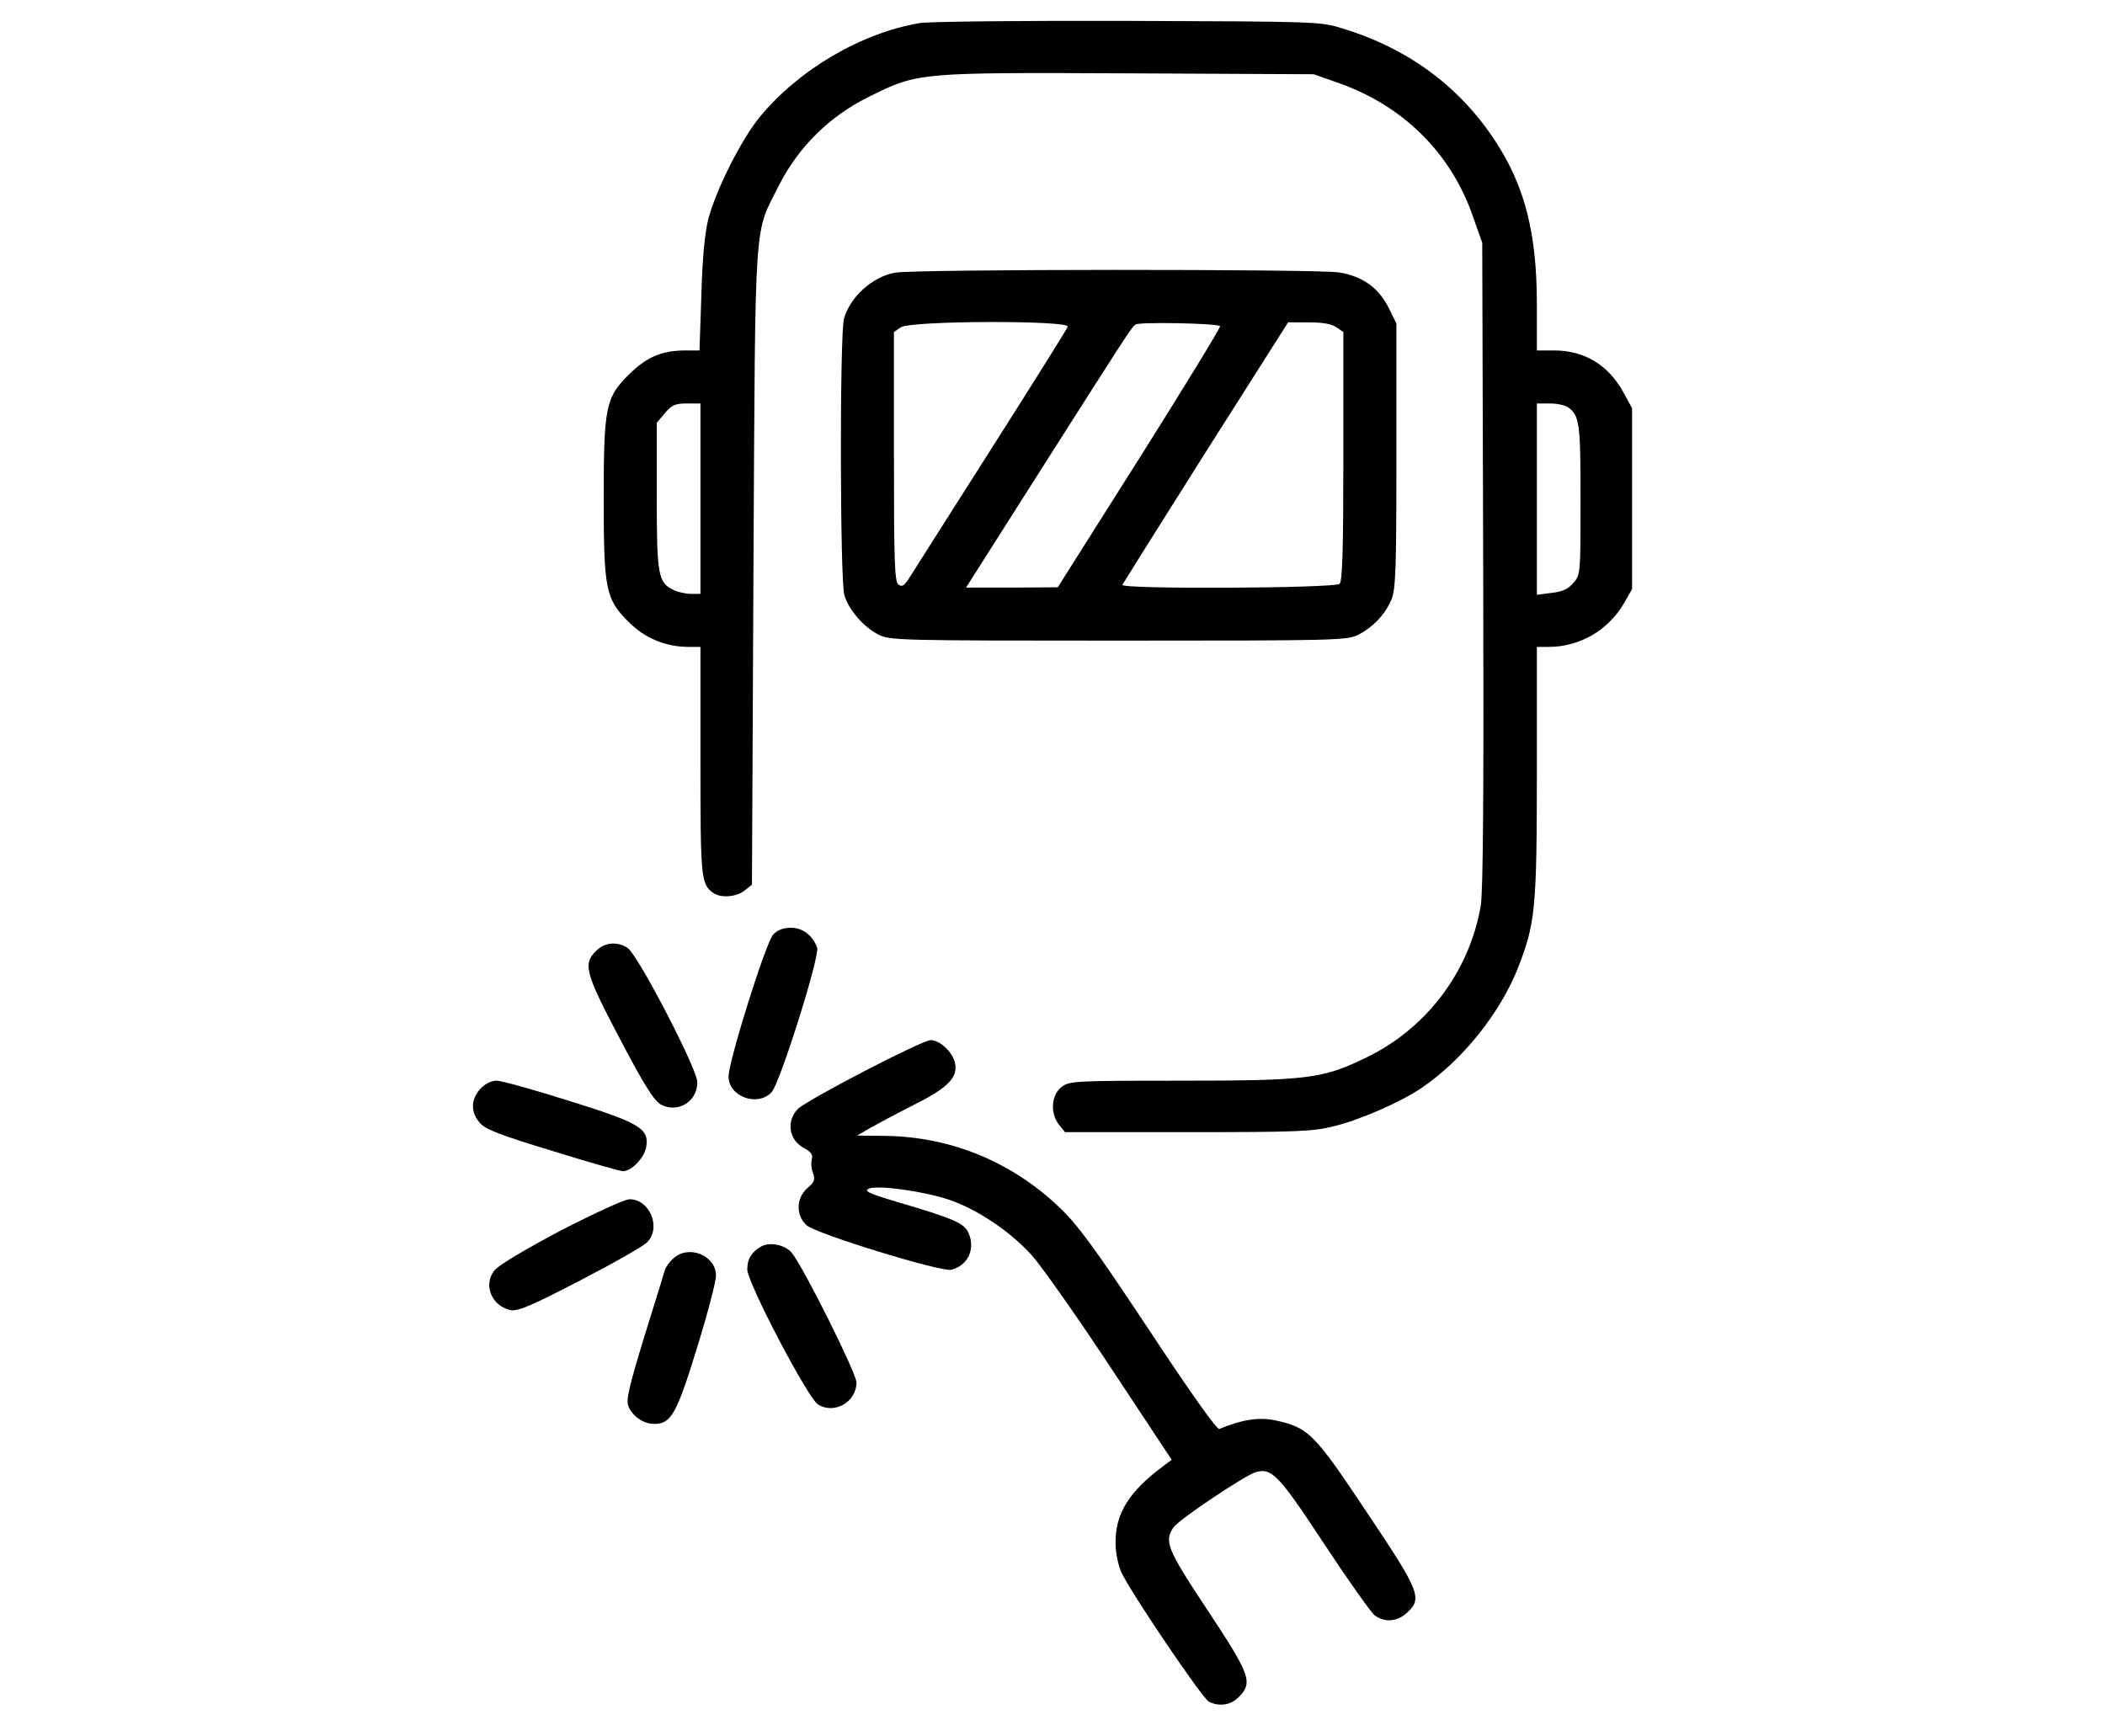
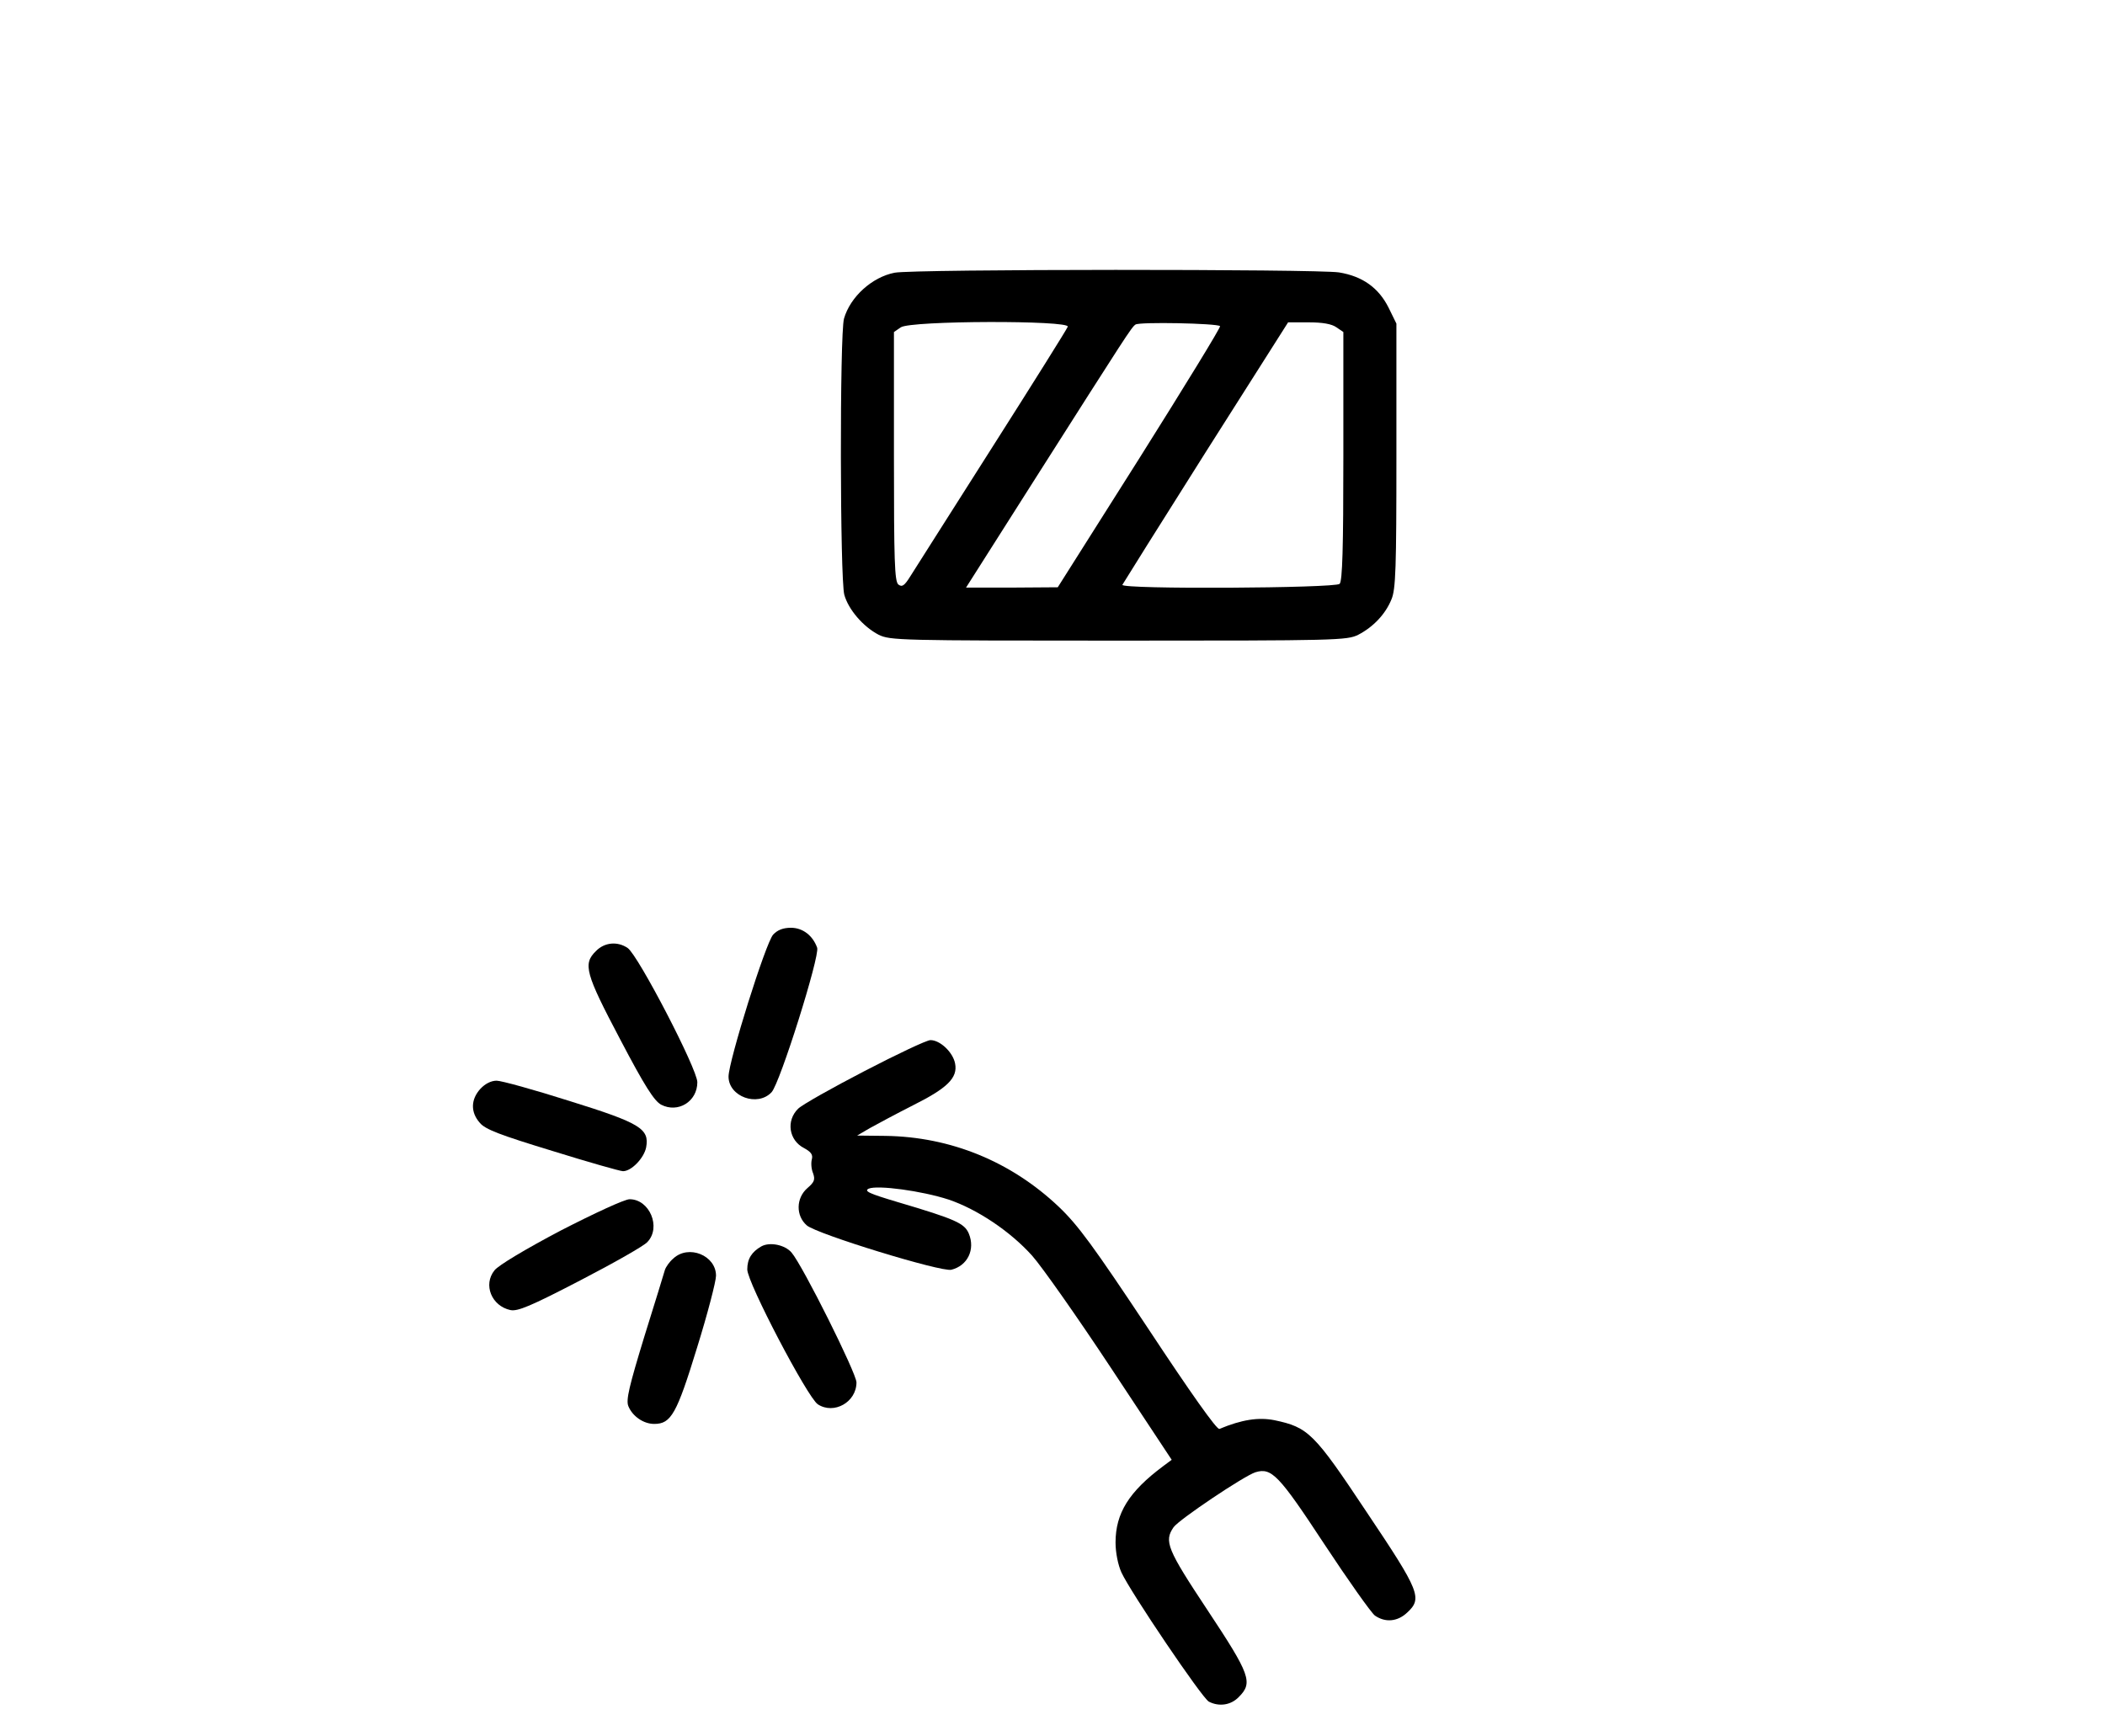
<svg xmlns="http://www.w3.org/2000/svg" width="40" height="33" viewBox="0 0 40 33" fill="none">
-   <path d="M17.473 0.439C16.358 0.629 15.172 1.328 14.437 2.224C14.081 2.657 13.601 3.618 13.458 4.169C13.393 4.424 13.346 4.916 13.328 5.604L13.292 6.66H13.025C12.587 6.66 12.296 6.779 11.964 7.105C11.507 7.55 11.472 7.728 11.472 9.477C11.472 11.197 11.507 11.387 11.946 11.82C12.249 12.128 12.652 12.294 13.085 12.294H13.31V14.465C13.31 16.677 13.322 16.795 13.541 16.961C13.684 17.074 13.992 17.05 14.146 16.926L14.289 16.813L14.318 10.74C14.354 3.95 14.324 4.478 14.805 3.517C15.172 2.793 15.771 2.2 16.524 1.833C17.444 1.376 17.456 1.376 21.459 1.394L24.964 1.411L25.438 1.578C26.666 2.01 27.573 2.912 27.988 4.11L28.166 4.614L28.184 10.723C28.196 15.016 28.184 16.944 28.137 17.216C27.923 18.462 27.111 19.541 25.972 20.093C25.136 20.502 24.863 20.538 22.425 20.538C20.391 20.538 20.32 20.544 20.166 20.662C19.976 20.816 19.952 21.16 20.124 21.374L20.237 21.516H22.574C24.655 21.516 24.952 21.504 25.349 21.403C25.859 21.279 26.636 20.935 27.034 20.662C27.799 20.134 28.498 19.262 28.842 18.403C29.174 17.555 29.204 17.282 29.204 14.666V12.294H29.429C30.011 12.294 30.55 11.986 30.853 11.476L31.013 11.197V9.477V7.757L30.841 7.443C30.556 6.933 30.105 6.66 29.53 6.66H29.204V5.77C29.204 4.436 28.973 3.535 28.421 2.692C27.739 1.643 26.755 0.919 25.509 0.54C25.094 0.409 25.005 0.409 21.435 0.397C19.43 0.391 17.645 0.409 17.473 0.439ZM13.31 9.477V11.286H13.132C13.037 11.286 12.889 11.256 12.806 11.215C12.504 11.078 12.48 10.936 12.48 9.424V8.036L12.634 7.852C12.764 7.698 12.83 7.668 13.049 7.668H13.31V9.477ZM29.803 7.745C30.017 7.905 30.034 8.054 30.034 9.501C30.034 10.895 30.034 10.924 29.898 11.078C29.797 11.197 29.69 11.244 29.483 11.268L29.204 11.304V9.483V7.668H29.459C29.596 7.668 29.75 7.704 29.803 7.745Z" fill="black" />
  <path d="M16.999 5.183C16.572 5.266 16.157 5.64 16.038 6.055C15.955 6.352 15.961 11.001 16.044 11.304C16.121 11.582 16.4 11.909 16.696 12.063C16.916 12.17 17.082 12.175 21.257 12.175C25.402 12.175 25.598 12.17 25.811 12.063C26.096 11.915 26.327 11.671 26.44 11.393C26.523 11.203 26.535 10.794 26.535 8.659V6.15L26.387 5.848C26.197 5.468 25.889 5.249 25.444 5.177C25.023 5.112 17.355 5.112 16.999 5.183ZM20.29 6.209C20.272 6.257 19.626 7.289 18.849 8.51C18.078 9.726 17.378 10.823 17.301 10.948C17.183 11.138 17.141 11.161 17.07 11.108C16.999 11.043 16.987 10.657 16.987 8.671V6.31L17.117 6.221C17.301 6.091 20.338 6.085 20.29 6.209ZM23.184 6.198C23.202 6.215 22.514 7.336 21.66 8.694L20.1 11.161L19.229 11.167H18.357L19.667 9.104C21.417 6.352 21.5 6.221 21.577 6.168C21.648 6.114 23.131 6.144 23.184 6.198ZM25.396 6.221L25.527 6.31V8.671C25.527 10.42 25.509 11.043 25.456 11.096C25.373 11.179 21.292 11.203 21.328 11.114C21.34 11.09 22.052 9.952 22.911 8.593L24.477 6.126H24.869C25.13 6.126 25.307 6.156 25.396 6.221Z" fill="black" />
  <path d="M14.692 17.762C14.55 17.916 13.844 20.17 13.844 20.46C13.844 20.84 14.395 21.042 14.662 20.757C14.822 20.585 15.581 18.171 15.528 18.011C15.445 17.78 15.255 17.632 15.03 17.632C14.882 17.632 14.775 17.673 14.692 17.762Z" fill="black" />
  <path d="M11.323 18.076C11.074 18.32 11.122 18.497 11.786 19.755C12.249 20.639 12.432 20.923 12.563 20.994C12.883 21.16 13.251 20.935 13.251 20.567C13.251 20.318 12.13 18.16 11.928 18.017C11.739 17.887 11.489 17.904 11.323 18.076Z" fill="black" />
  <path d="M16.43 20.354C15.813 20.674 15.243 20.994 15.166 21.071C14.935 21.297 14.988 21.67 15.279 21.819C15.409 21.89 15.451 21.943 15.427 22.032C15.409 22.097 15.415 22.216 15.451 22.299C15.492 22.418 15.475 22.465 15.344 22.578C15.125 22.767 15.119 23.105 15.332 23.289C15.528 23.455 17.888 24.179 18.078 24.131C18.387 24.054 18.535 23.746 18.41 23.444C18.327 23.248 18.161 23.171 17.058 22.845C16.518 22.684 16.412 22.637 16.507 22.59C16.673 22.518 17.515 22.631 18.025 22.797C18.57 22.981 19.199 23.402 19.614 23.865C19.798 24.072 20.474 25.033 21.109 25.994L22.265 27.743L22.105 27.862C21.453 28.348 21.198 28.757 21.198 29.315C21.198 29.505 21.245 29.742 21.31 29.884C21.482 30.258 22.84 32.268 22.971 32.339C23.167 32.44 23.392 32.405 23.54 32.251C23.813 31.978 23.76 31.829 22.947 30.602C22.176 29.439 22.117 29.291 22.301 29.024C22.407 28.876 23.635 28.052 23.855 27.98C24.163 27.886 24.299 28.028 25.165 29.345C25.622 30.038 26.055 30.649 26.126 30.703C26.322 30.839 26.553 30.821 26.737 30.649C27.033 30.376 26.986 30.252 25.972 28.74C24.97 27.233 24.863 27.126 24.216 26.99C23.914 26.931 23.599 26.978 23.172 27.156C23.125 27.18 22.615 26.456 21.832 25.27C20.777 23.681 20.486 23.283 20.118 22.933C19.211 22.074 18.066 21.605 16.827 21.587L16.287 21.581L16.53 21.439C16.667 21.362 17.034 21.166 17.349 21.006C18.001 20.68 18.203 20.484 18.149 20.211C18.108 19.998 17.865 19.767 17.681 19.767C17.61 19.767 17.046 20.034 16.43 20.354Z" fill="black" />
  <path d="M9.129 20.692C8.945 20.893 8.939 21.137 9.117 21.338C9.218 21.463 9.503 21.57 10.493 21.872C11.181 22.086 11.786 22.258 11.839 22.258C11.999 22.258 12.237 22.009 12.278 21.807C12.343 21.451 12.171 21.344 10.819 20.923C10.149 20.71 9.526 20.538 9.437 20.538C9.331 20.538 9.218 20.597 9.129 20.692Z" fill="black" />
  <path d="M10.659 23.384C9.983 23.74 9.467 24.049 9.396 24.143C9.176 24.416 9.342 24.82 9.698 24.897C9.835 24.926 10.078 24.826 11.027 24.333C11.667 24.001 12.242 23.675 12.302 23.604C12.569 23.325 12.343 22.791 11.964 22.791C11.869 22.791 11.293 23.058 10.659 23.384Z" fill="black" />
-   <path d="M14.467 23.687C14.283 23.793 14.2 23.924 14.2 24.125C14.2 24.375 15.344 26.557 15.54 26.688C15.848 26.889 16.275 26.646 16.275 26.272C16.275 26.1 15.255 24.054 15.042 23.805C14.917 23.657 14.627 23.598 14.467 23.687Z" fill="black" />
+   <path d="M14.467 23.687C14.283 23.793 14.2 23.924 14.2 24.125C14.2 24.375 15.344 26.557 15.54 26.688C15.848 26.889 16.275 26.646 16.275 26.272C16.275 26.1 15.255 24.054 15.042 23.805C14.917 23.657 14.627 23.598 14.467 23.687" fill="black" />
  <path d="M12.794 23.918C12.723 23.977 12.652 24.078 12.634 24.137C12.616 24.197 12.444 24.766 12.242 25.407C11.958 26.338 11.892 26.605 11.94 26.723C12.017 26.913 12.225 27.061 12.432 27.061C12.752 27.061 12.859 26.872 13.245 25.614C13.446 24.968 13.606 24.351 13.606 24.244C13.606 23.859 13.085 23.645 12.794 23.918Z" fill="black" />
</svg>